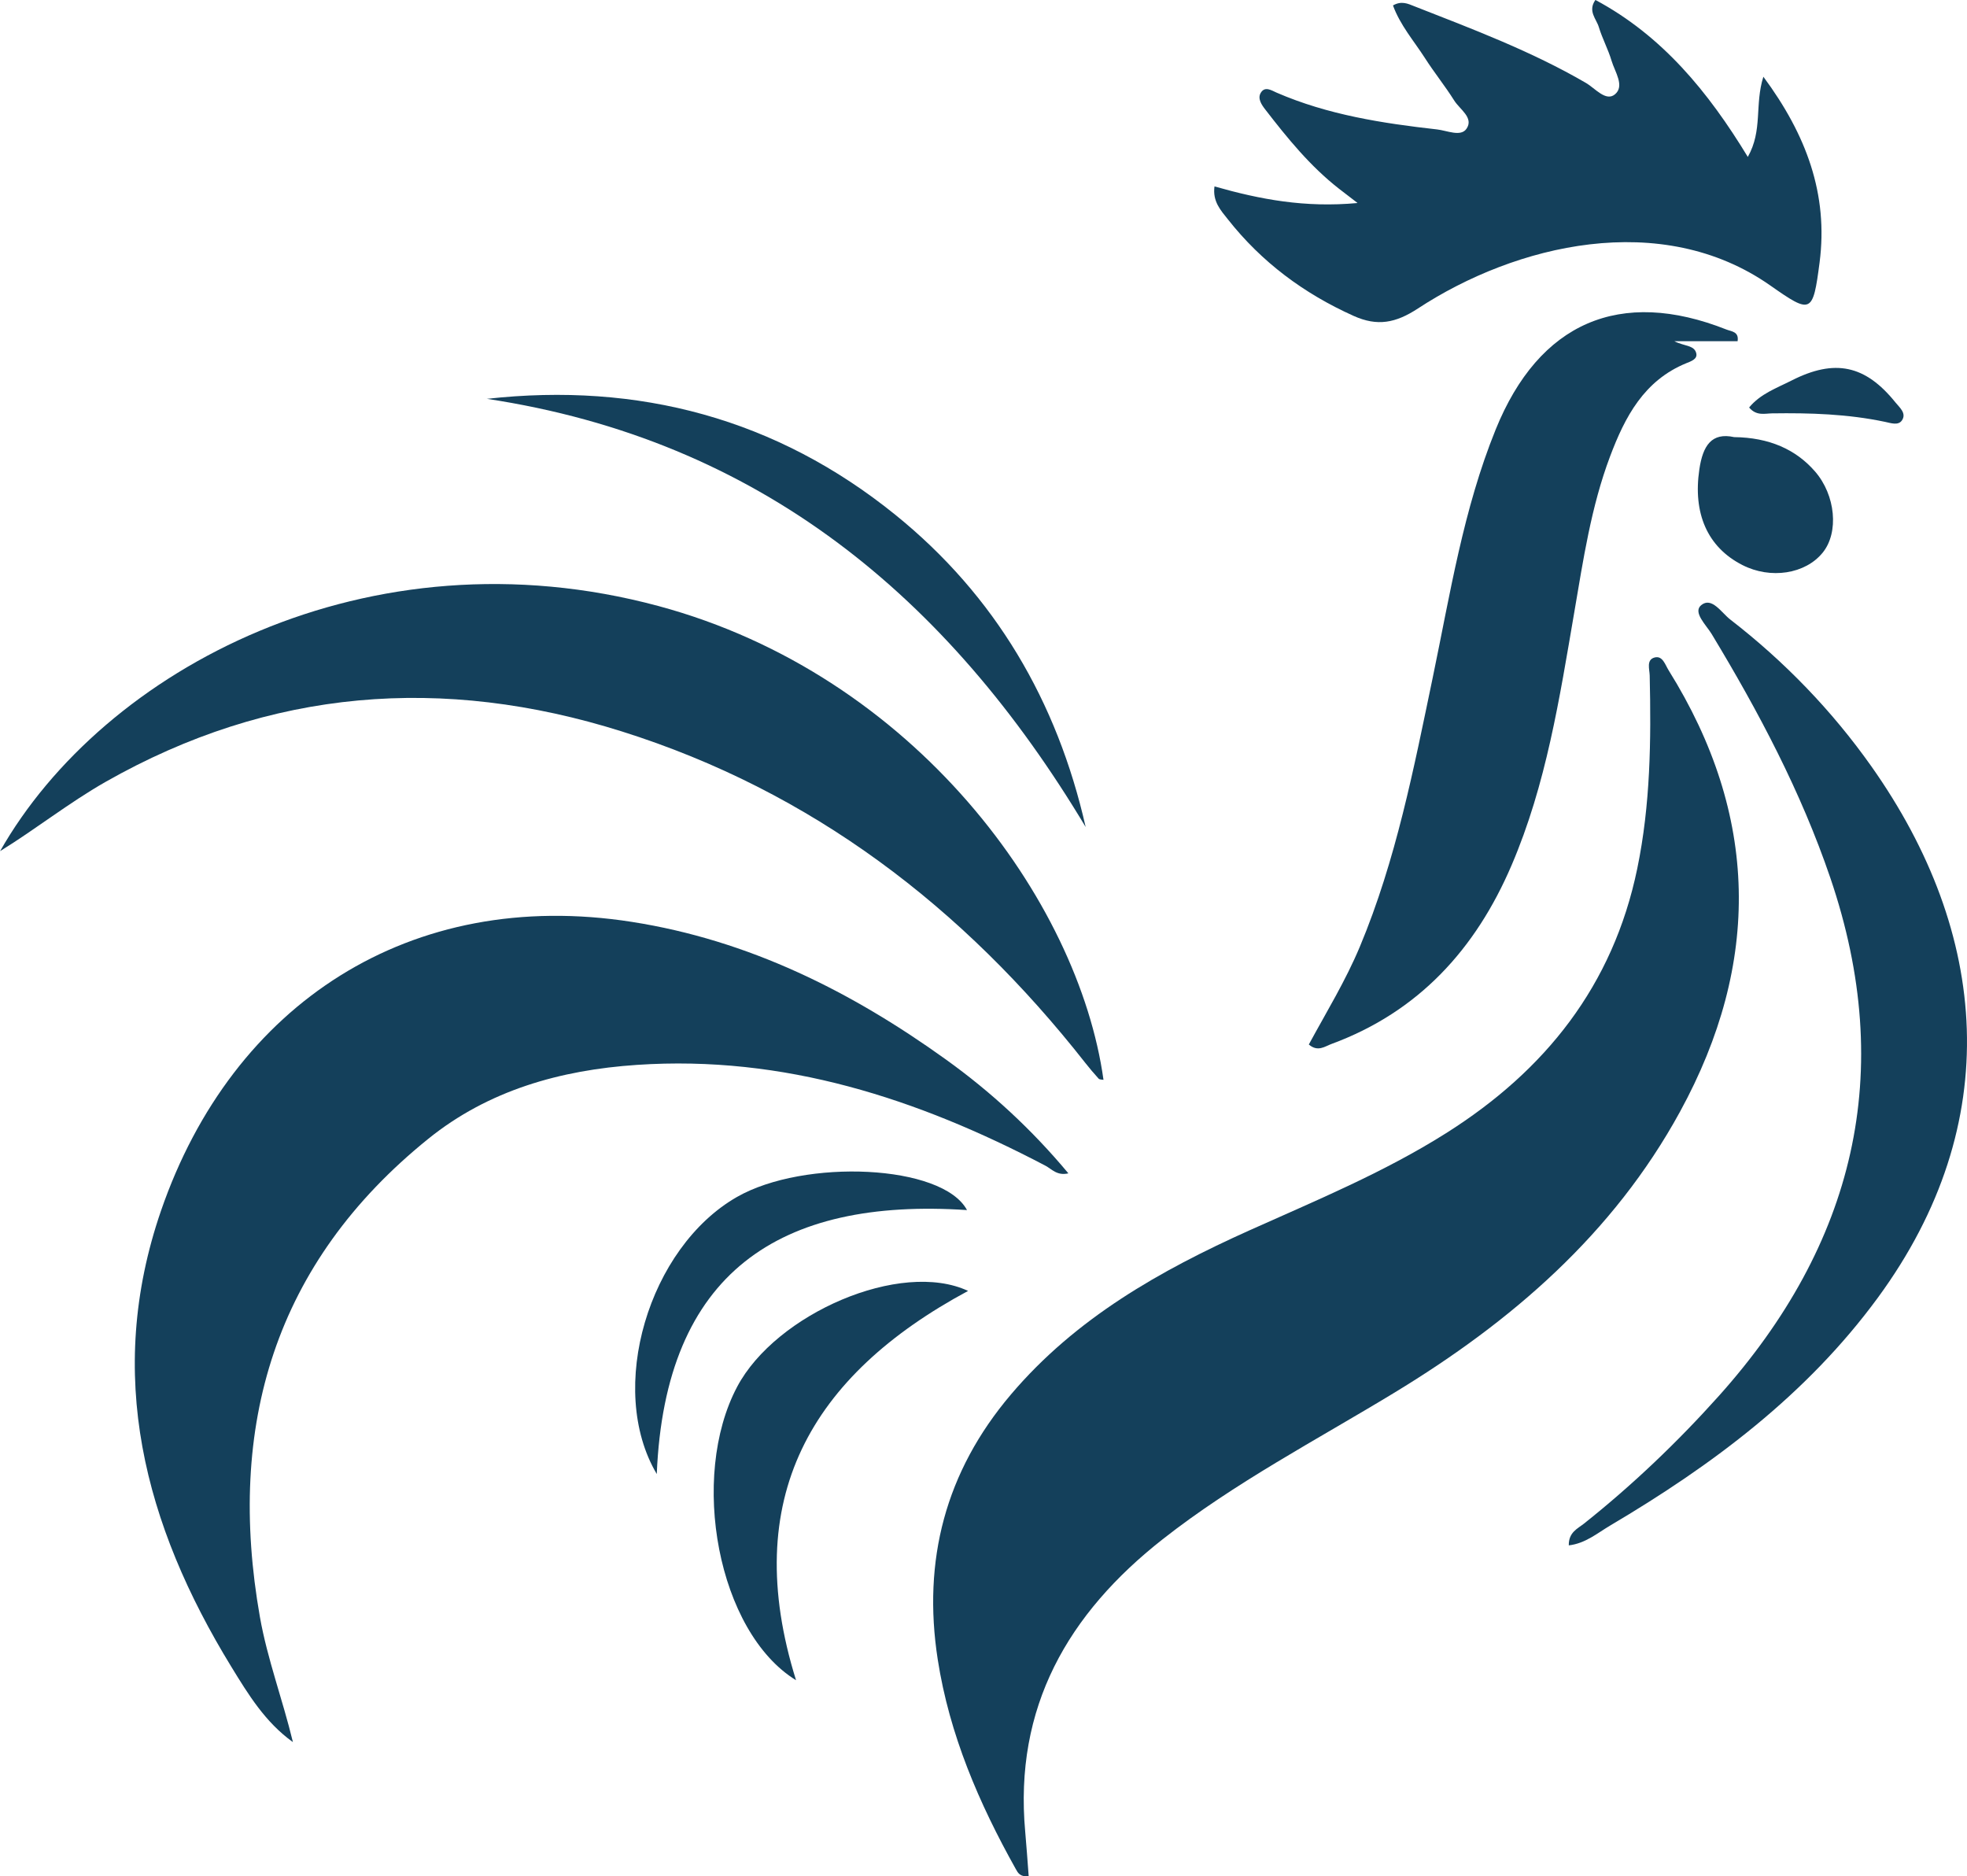
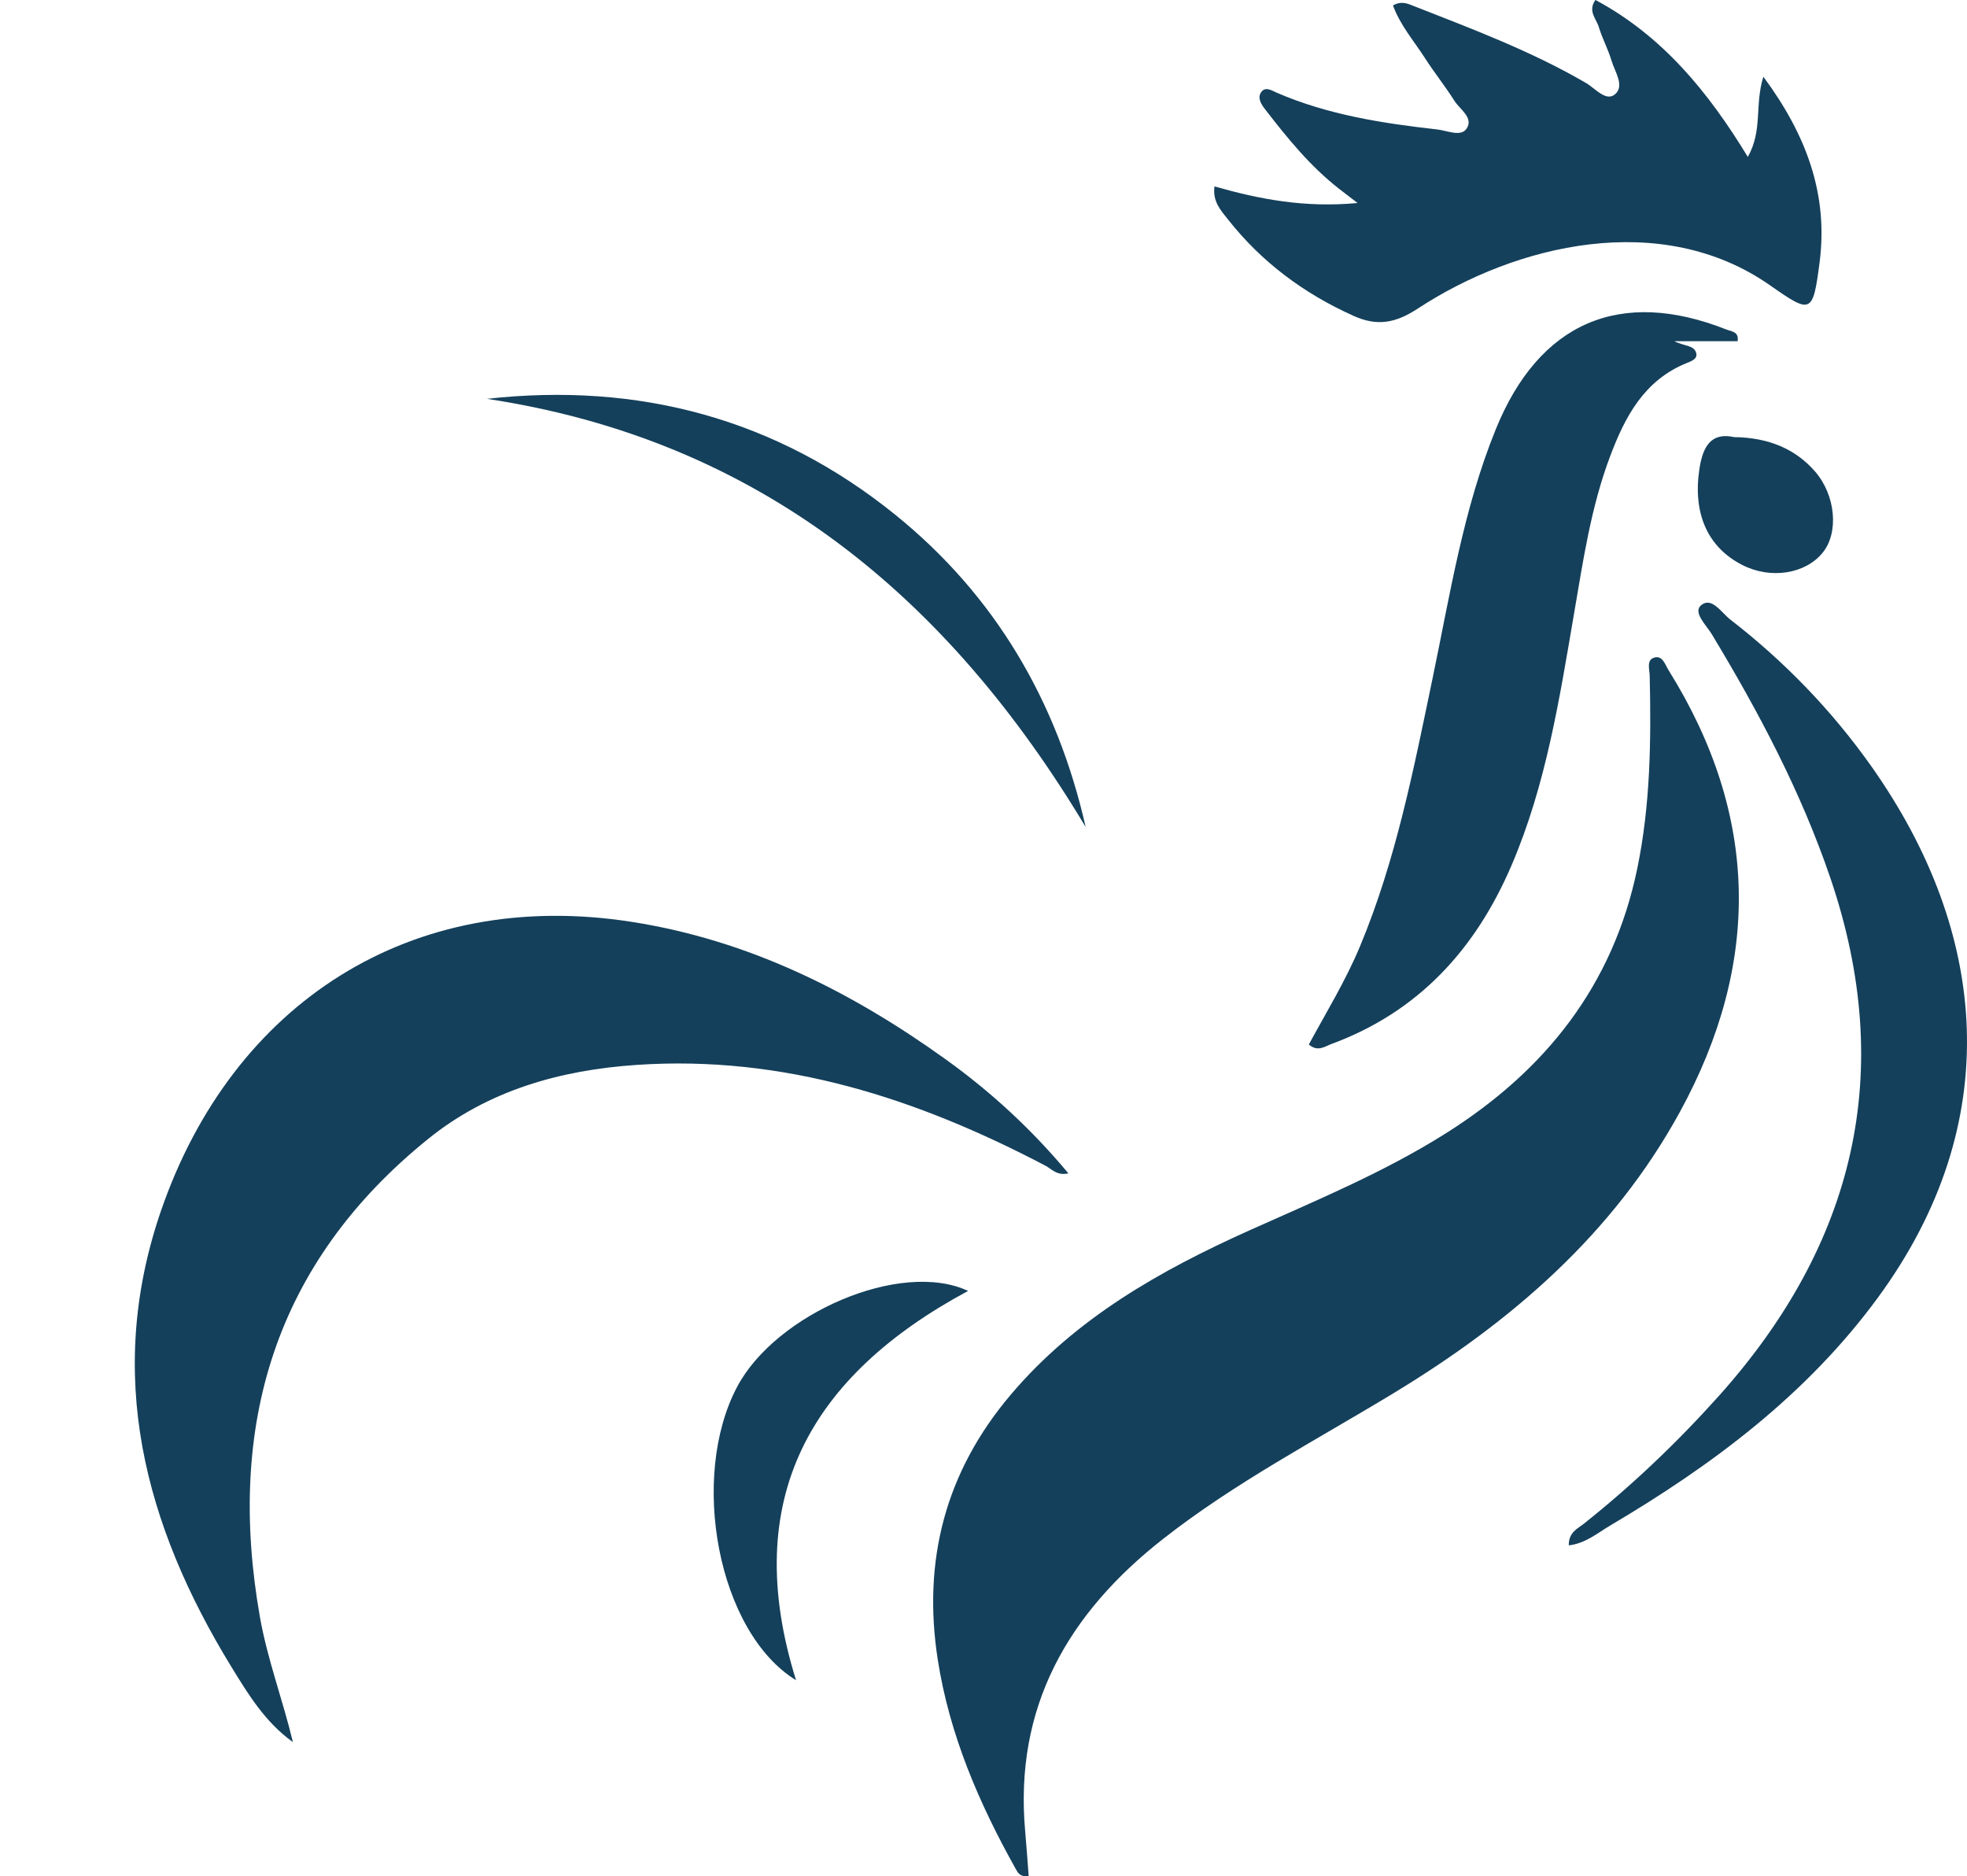
<svg xmlns="http://www.w3.org/2000/svg" id="Calque_2" viewBox="0 0 670 639.01">
  <defs>
    <style>
      .cls-1 {
        fill: #14405b;
      }
    </style>
  </defs>
  <g id="Calque_1-2" data-name="Calque_1">
    <path class="cls-1" d="M350.39,638.97c-.4-5.27-.74-10.19-1.18-15.11-3.86-42.41,14.55-74.3,46.85-99.66,24.57-19.29,52.23-33.7,78.79-49.83,40-24.26,74.63-54.11,97.4-95.76,27.71-50.69,26.91-100.98-3.88-150.32-1.18-1.89-2.04-5.08-4.76-4.37-2.92.76-1.74,4-1.69,6.14.51,22.06.26,44.03-4.24,65.77-8.24,39.8-31.28,68.75-65.12,90.1-21.21,13.38-44.23,22.89-66.99,33.1-30.4,13.67-59.13,29.85-81.22,55.88-22.35,26.33-30.17,56.55-24.94,90.26,3.96,25.55,14.06,49,26.62,71.43.69,1.22,1.39,2.65,4.33,2.4l.02-.02Z" />
    <path class="cls-1" d="M99.77,593.3c-3.49-14.49-8.7-28.23-11.24-42.6-11.45-65.01,4.95-120.59,57.35-162.85,20.43-16.49,44.93-23.43,71.07-25.18,50.06-3.37,95.54,11.46,139.1,34.31,2.18,1.15,4,3.54,7.86,2.63-12.47-14.95-26.33-27.72-41.71-38.77-32.32-23.22-67.16-40.64-106.97-46.87-75.33-11.8-136.05,27.74-160.38,98.35-19.22,55.81-5.69,106.98,23.97,155.38,5.74,9.36,11.52,18.85,20.94,25.6Z" />
-     <path class="cls-1" d="M0,289.89c12.22-7.53,23.41-16.45,35.88-23.56,56.12-31.92,115.02-36.39,175.88-17.24,64.75,20.38,116.27,59.88,157.93,112.92,1.44,1.83,2.96,3.63,4.54,5.36.32.33,1.07.28,1.64.39-8.47-60.9-64.27-137.85-151.57-161.36C125.45,179.8,35.3,227.85.02,289.89h-.02Z" />
    <path class="cls-1" d="M462.31,69.15c-17.81,1.64-32.96-1.2-48.63-5.66-.71,5.15,2.18,8.2,4.58,11.23,11.49,14.58,25.91,25.28,42.84,32.88,8.05,3.61,14.27,2.45,21.88-2.54,33.24-21.79,82.91-33.85,120.02-7.83,13.97,9.8,14.51,9.63,16.79-7.85,2.99-23.2-4.47-43.43-19.15-63.25-3.03,9.57-.16,18.23-5.3,27.31-13.47-22.16-29.15-41.28-51.91-53.46-2.68,3.81.32,6.44,1.15,9.2,1.18,3.91,3.19,7.6,4.35,11.51,1.13,3.79,4.58,8.62,1.13,11.46-3.07,2.52-6.71-2.06-9.81-3.88-18.6-10.83-38.65-18.36-58.57-26.17-2.1-.83-4.3-1.92-7.2-.25,2.47,6.77,7.13,12.08,10.87,17.9,3.15,4.94,6.87,9.52,9.99,14.49,1.9,3.03,6.75,5.87,4.18,9.61-1.94,2.84-6.59.62-10.01.23-18.69-2.1-37.2-4.97-54.64-12.52-1.78-.78-4.03-2.33-5.44.07-1.15,1.94.3,4.06,1.53,5.64,7.54,9.77,15.31,19.33,25.1,26.98,1.57,1.23,3.17,2.43,6.31,4.85l-.04.02Z" />
    <path class="cls-1" d="M570.3,116.2h21.56c.53-3.3-2.15-3.31-3.75-3.95-36.3-14.39-63.89-2.42-78.66,34.05-11.01,27.15-15.5,55.98-21.42,84.41-6.48,31.07-12.51,62.21-24.83,91.69-4.86,11.62-11.43,22.34-17.39,33.33,3.08,2.64,5.48.63,7.73-.19,29.66-10.93,49.09-32.3,61.31-60.81,11.82-27.54,16.36-56.9,21.37-86.15,3.07-17.93,5.74-36.01,12.21-53.16,5.06-13.44,11.55-25.83,25.95-31.72,1.59-.65,3.89-1.38,3.4-3.39-.67-2.82-4.17-2.38-7.47-4.11v.02Z" />
    <path class="cls-1" d="M534.36,526.31c5.67-.65,9.77-4.2,14.09-6.75,34.86-20.61,66.93-44.52,91.22-77.65,43.54-59.4,37.9-124.1-2.24-180.91-13.41-18.97-29.59-35.72-48.07-50.01-2.98-2.29-6.31-7.88-9.92-4.87-2.89,2.42,1.71,6.72,3.58,9.8,15.99,26.45,30.4,53.66,40.41,83.01,22.62,66.39,8.19,124.94-37.92,176.45-14.11,15.74-29.42,30.36-46.01,43.55-2.13,1.69-5.2,2.91-5.14,7.35v.02Z" />
    <path class="cls-1" d="M165.78,135.82c92.9,14.02,157.1,67.53,204.02,145.84-9.72-42.87-30.86-78.85-64.75-106.27-40.57-32.83-87.56-45.32-139.27-39.55v-.02Z" />
    <path class="cls-1" d="M329.75,439.65c-22.93-10.72-65.49,7.78-78.66,32.65-16.33,30.79-6.66,83.51,20.06,99.94-19.3-61.77,4.95-103.75,58.62-132.6h-.02Z" />
-     <path class="cls-1" d="M223.71,501.98c2.84-68.59,41.8-94.14,105.67-89.86-8.33-15.59-55.4-17.6-78.37-4.46-30.01,17.17-44.49,65.28-27.32,94.32h.02Z" />
    <path class="cls-1" d="M590.68,148.87c-7.66-1.69-10.66,2.89-11.85,10.99-2.2,14.86,2.64,26.45,14.67,32.58,9.6,4.9,21.44,3.07,27.35-4.23,5.57-6.86,4.39-19.57-2.59-27.61-6.54-7.55-15.64-11.59-27.6-11.73h.02Z" />
-     <path class="cls-1" d="M595.79,138.79c2.5,2.94,5.32,2.03,7.79,1.99,12.93-.19,25.79.21,38.5,2.89,1.97.41,4.53,1.36,5.78-.53,1.6-2.42-.83-4.35-2.22-6.07-10.27-12.75-20.66-14.97-35.39-7.48-5.06,2.57-10.62,4.51-14.46,9.19Z" />
  </g>
</svg>